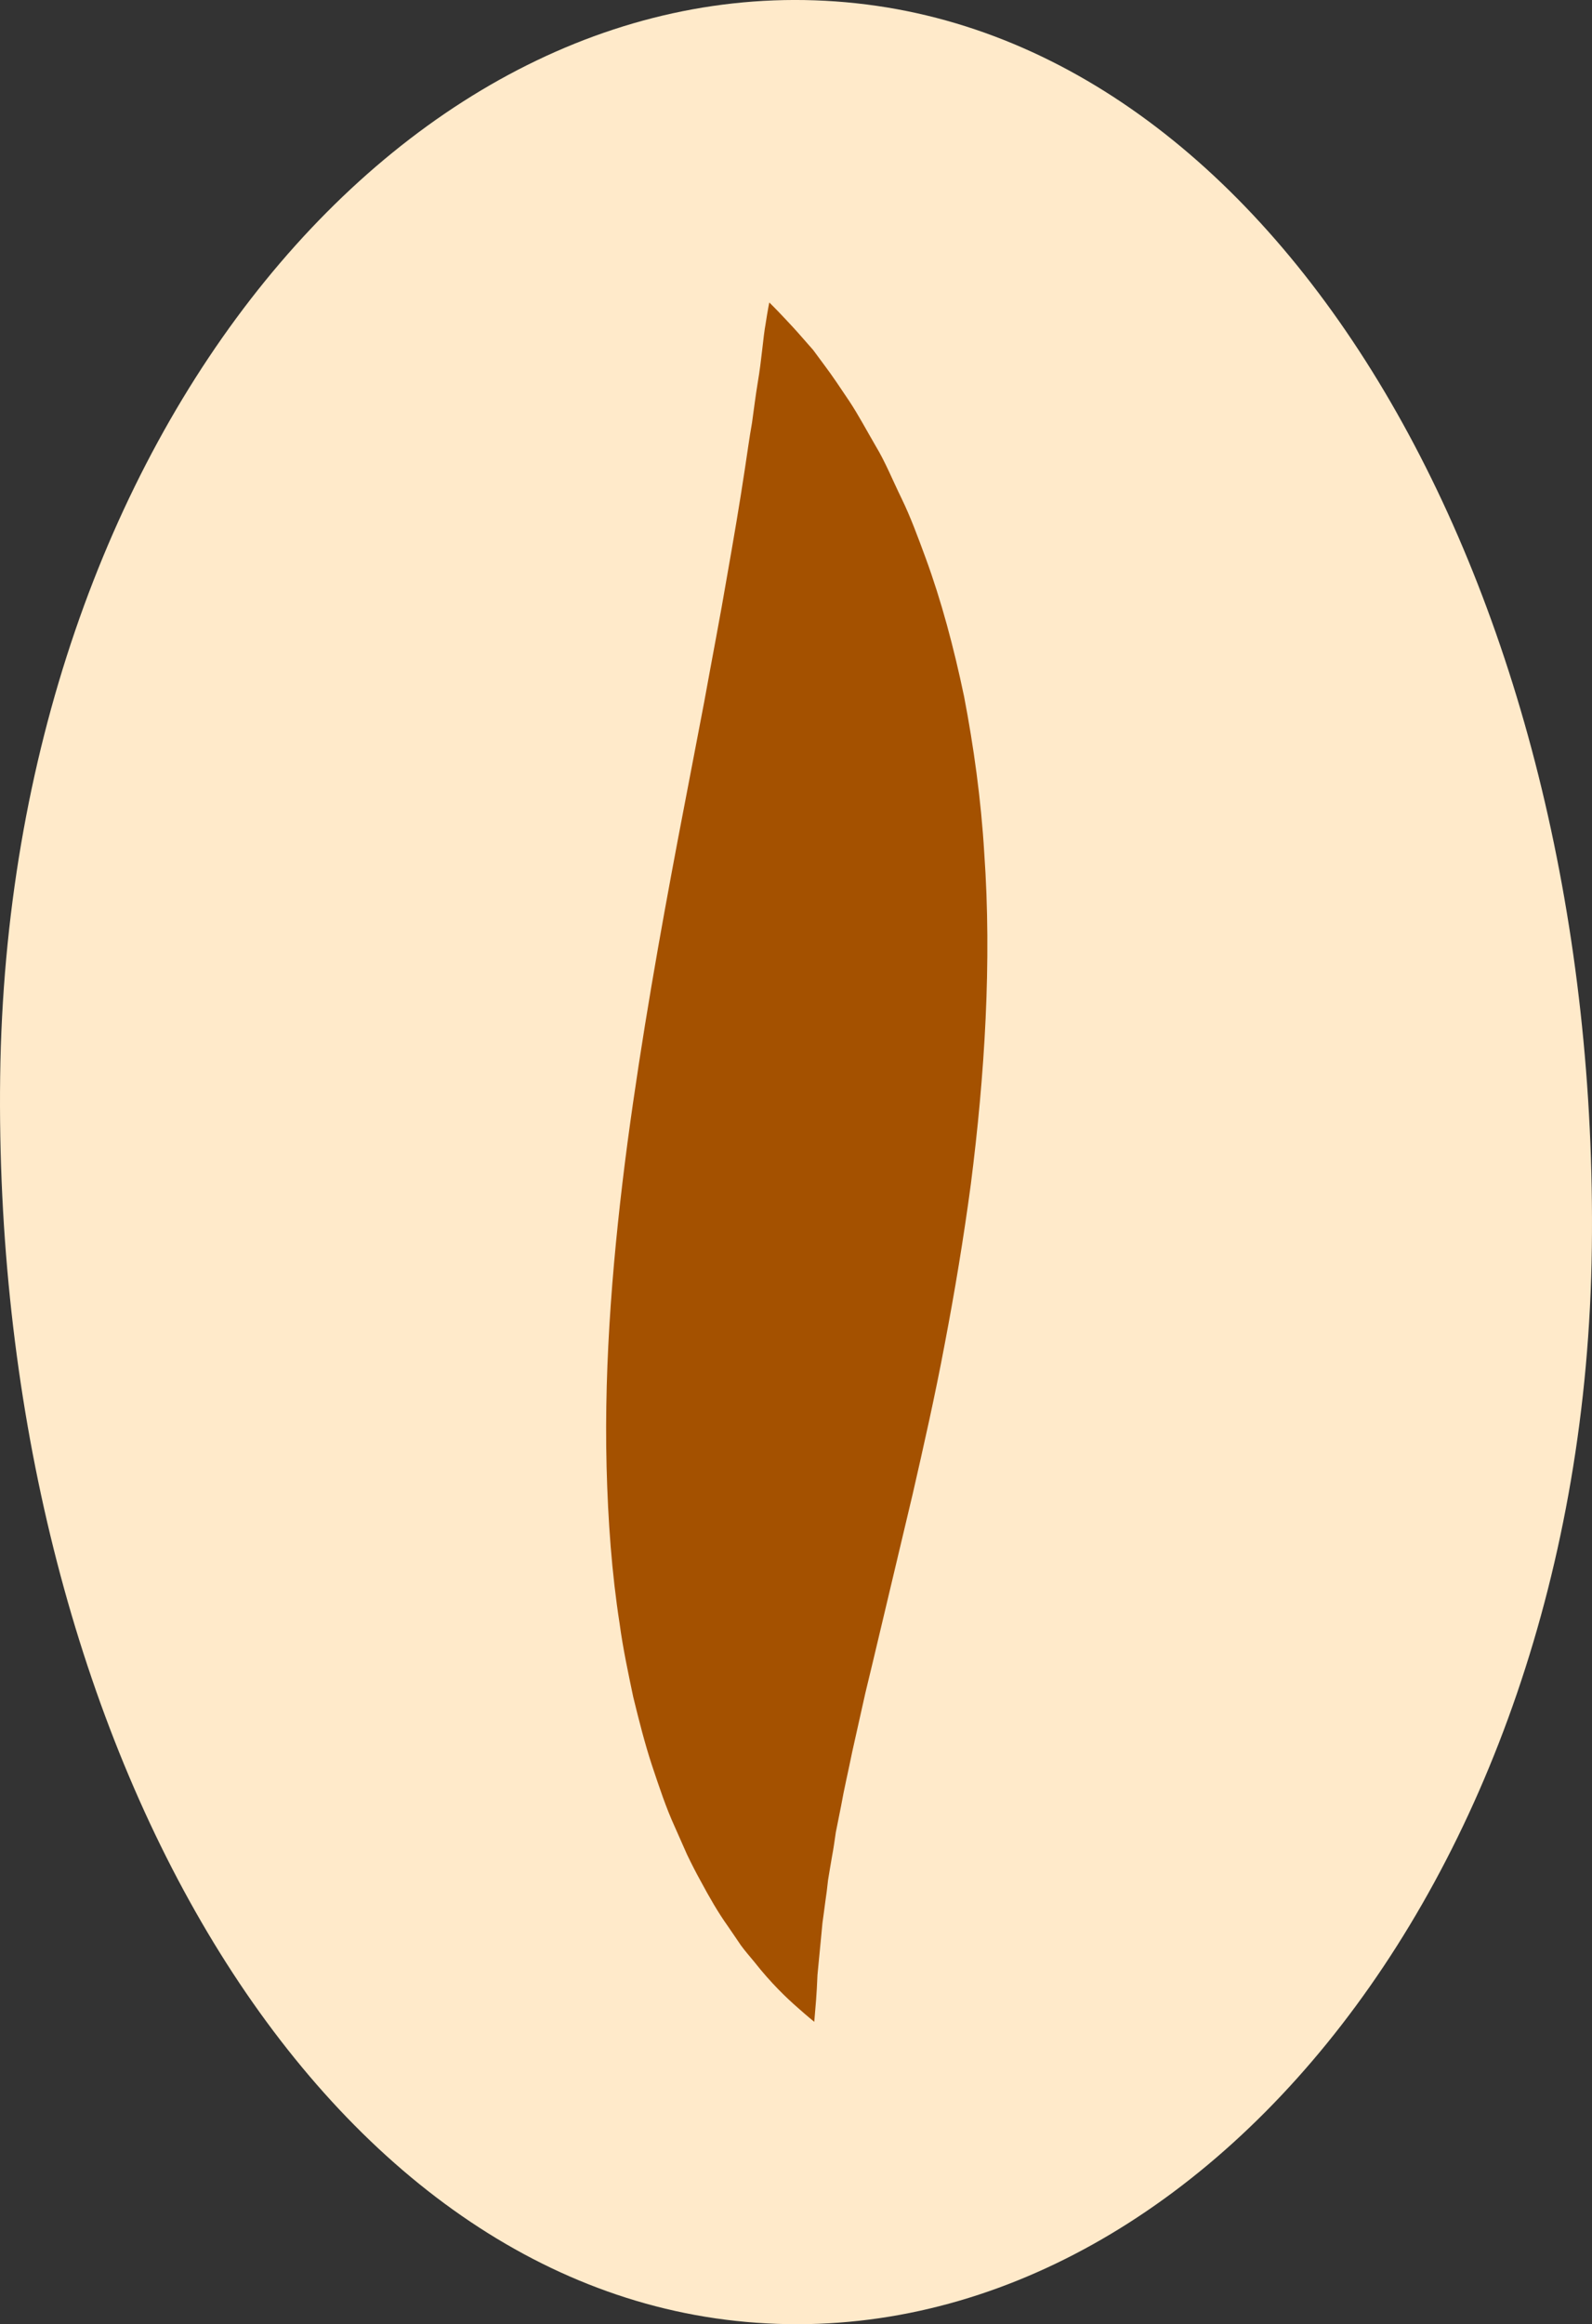
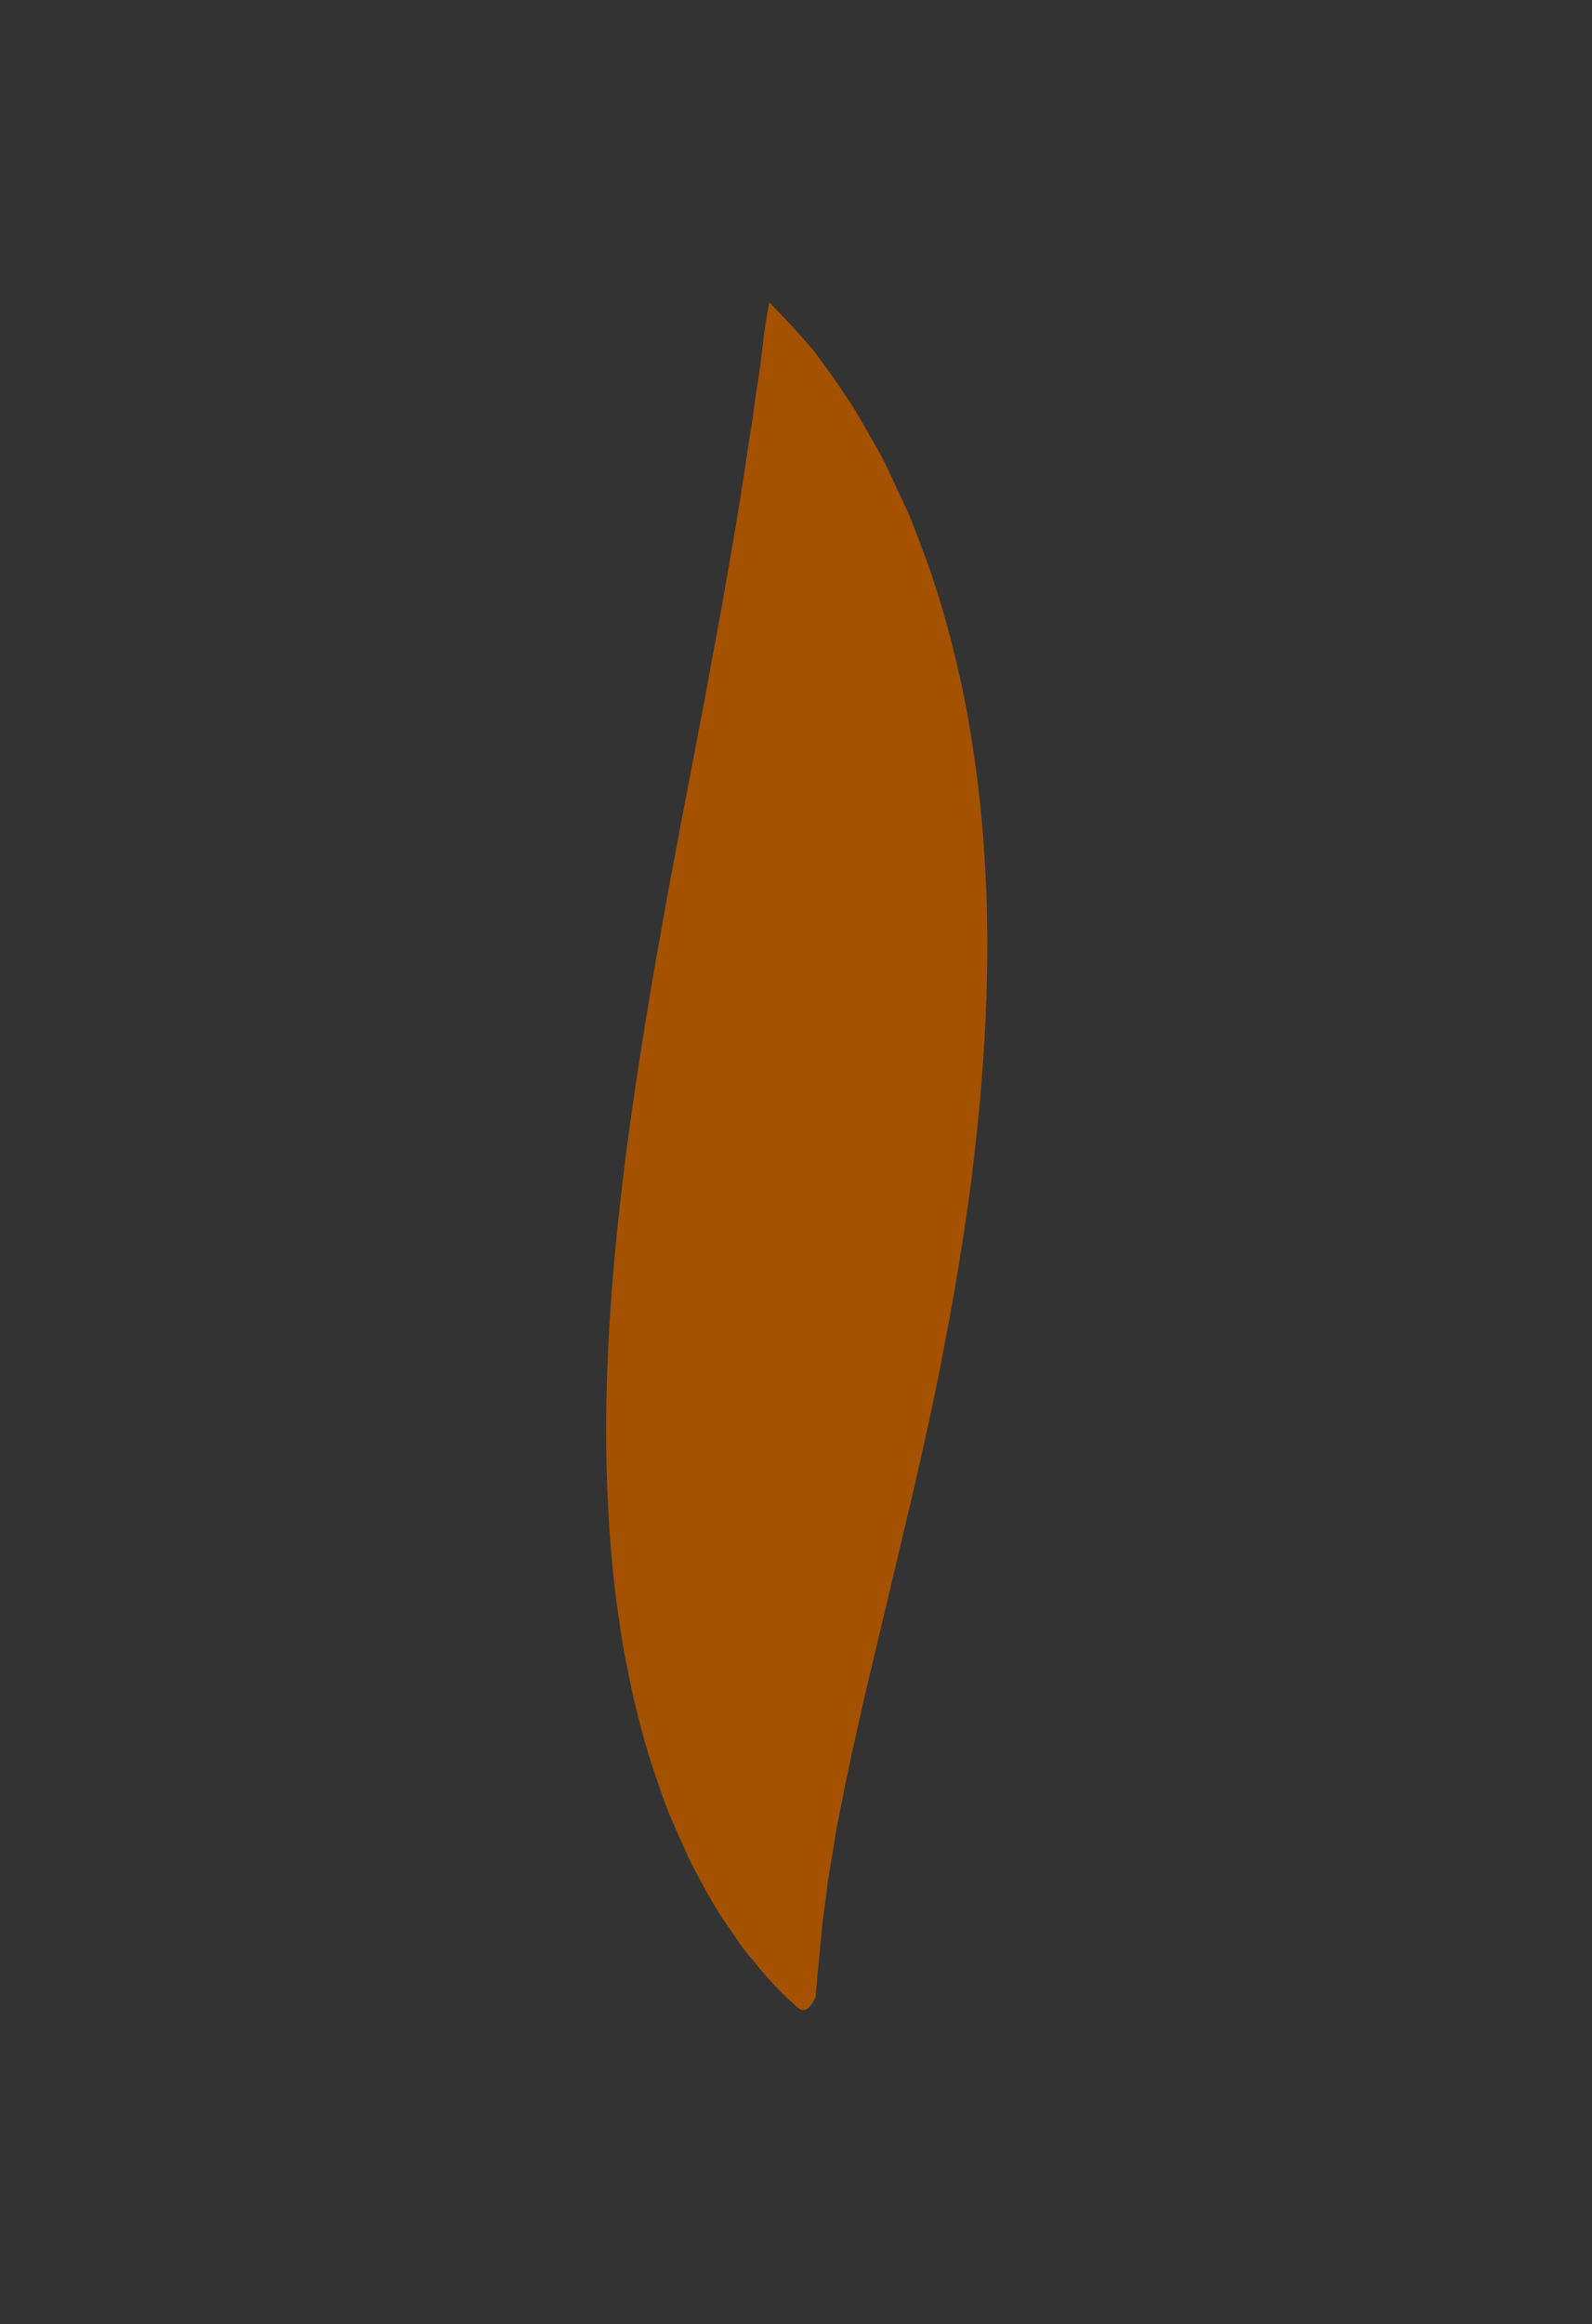
<svg xmlns="http://www.w3.org/2000/svg" version="1.1" id="Ebene_1" x="0px" y="0px" viewBox="0 0 19.424 28.346" style="enable-background:new 0 0 19.424 28.346;" xml:space="preserve">
  <rect x="0" y="0" width="19.424" height="28.346" fill="#333333" stroke="none" />
  <g>
-     <path style="fill:#FFEACA;" d="M8.979,28.306c-5.32-0.573-9.077-7.338-8.977-15.177C0.102,5.291,5.04-0.543,10.448,0.04   c5.319,0.572,9.075,7.34,8.974,15.179C19.323,23.057,14.385,28.888,8.979,28.306" />
-     <path style="fill:#A45100;" d="M9.386,3.689c0,0,0.069,0.066,0.188,0.193c0.06,0.064,0.134,0.142,0.215,0.236   c0.041,0.046,0.085,0.097,0.132,0.15c0.042,0.058,0.088,0.119,0.136,0.184c0.098,0.13,0.198,0.28,0.309,0.446   c0.108,0.164,0.204,0.345,0.318,0.541c0.118,0.195,0.204,0.411,0.315,0.638c0.111,0.228,0.2,0.472,0.295,0.729   c0.189,0.515,0.342,1.083,0.469,1.69c0.116,0.605,0.207,1.251,0.246,1.91c0.093,1.323,0.006,2.705-0.164,4.038   c-0.089,0.664-0.198,1.318-0.319,1.951c-0.118,0.63-0.257,1.243-0.39,1.825c-0.137,0.577-0.269,1.135-0.395,1.664   c-0.062,0.262-0.123,0.518-0.183,0.765c-0.055,0.247-0.109,0.486-0.16,0.716c-0.046,0.229-0.1,0.455-0.137,0.666   c-0.021,0.108-0.042,0.213-0.063,0.315c-0.015,0.102-0.028,0.2-0.047,0.298c-0.016,0.098-0.034,0.194-0.048,0.286   c-0.009,0.091-0.021,0.181-0.034,0.268c-0.011,0.088-0.023,0.172-0.034,0.253c-0.008,0.081-0.015,0.158-0.022,0.231   c-0.015,0.152-0.028,0.287-0.039,0.405c-0.004,0.117-0.011,0.221-0.017,0.305c-0.014,0.174-0.022,0.266-0.022,0.266   S9.861,24.6,9.73,24.483c-0.135-0.118-0.324-0.298-0.527-0.556c-0.052-0.064-0.112-0.131-0.165-0.204   c-0.05-0.075-0.104-0.153-0.16-0.235c-0.117-0.164-0.223-0.349-0.331-0.55c-0.056-0.101-0.11-0.207-0.163-0.317   c-0.049-0.11-0.1-0.224-0.151-0.341c-0.108-0.236-0.19-0.486-0.279-0.752c-0.087-0.265-0.157-0.542-0.228-0.832   c-0.06-0.287-0.125-0.589-0.166-0.894c-0.096-0.615-0.142-1.256-0.159-1.911c-0.033-1.31,0.084-2.656,0.255-3.954   c0.174-1.297,0.398-2.551,0.617-3.71c0.111-0.58,0.218-1.14,0.32-1.671c0.096-0.531,0.195-1.039,0.275-1.512   c0.084-0.475,0.159-0.917,0.219-1.317c0.031-0.2,0.056-0.391,0.088-0.568c0.024-0.172,0.044-0.334,0.069-0.485   C9.295,4.375,9.31,4.119,9.341,3.951C9.367,3.781,9.386,3.689,9.386,3.689" />
+     <path style="fill:#A45100;" d="M9.386,3.689c0,0,0.069,0.066,0.188,0.193c0.06,0.064,0.134,0.142,0.215,0.236   c0.041,0.046,0.085,0.097,0.132,0.15c0.042,0.058,0.088,0.119,0.136,0.184c0.098,0.13,0.198,0.28,0.309,0.446   c0.108,0.164,0.204,0.345,0.318,0.541c0.118,0.195,0.204,0.411,0.315,0.638c0.111,0.228,0.2,0.472,0.295,0.729   c0.189,0.515,0.342,1.083,0.469,1.69c0.116,0.605,0.207,1.251,0.246,1.91c0.093,1.323,0.006,2.705-0.164,4.038   c-0.089,0.664-0.198,1.318-0.319,1.951c-0.118,0.63-0.257,1.243-0.39,1.825c-0.137,0.577-0.269,1.135-0.395,1.664   c-0.062,0.262-0.123,0.518-0.183,0.765c-0.055,0.247-0.109,0.486-0.16,0.716c-0.046,0.229-0.1,0.455-0.137,0.666   c-0.021,0.108-0.042,0.213-0.063,0.315c-0.015,0.102-0.028,0.2-0.047,0.298c-0.016,0.098-0.034,0.194-0.048,0.286   c-0.009,0.091-0.021,0.181-0.034,0.268c-0.011,0.088-0.023,0.172-0.034,0.253c-0.008,0.081-0.015,0.158-0.022,0.231   c-0.015,0.152-0.028,0.287-0.039,0.405c-0.014,0.174-0.022,0.266-0.022,0.266   S9.861,24.6,9.73,24.483c-0.135-0.118-0.324-0.298-0.527-0.556c-0.052-0.064-0.112-0.131-0.165-0.204   c-0.05-0.075-0.104-0.153-0.16-0.235c-0.117-0.164-0.223-0.349-0.331-0.55c-0.056-0.101-0.11-0.207-0.163-0.317   c-0.049-0.11-0.1-0.224-0.151-0.341c-0.108-0.236-0.19-0.486-0.279-0.752c-0.087-0.265-0.157-0.542-0.228-0.832   c-0.06-0.287-0.125-0.589-0.166-0.894c-0.096-0.615-0.142-1.256-0.159-1.911c-0.033-1.31,0.084-2.656,0.255-3.954   c0.174-1.297,0.398-2.551,0.617-3.71c0.111-0.58,0.218-1.14,0.32-1.671c0.096-0.531,0.195-1.039,0.275-1.512   c0.084-0.475,0.159-0.917,0.219-1.317c0.031-0.2,0.056-0.391,0.088-0.568c0.024-0.172,0.044-0.334,0.069-0.485   C9.295,4.375,9.31,4.119,9.341,3.951C9.367,3.781,9.386,3.689,9.386,3.689" />
  </g>
</svg>